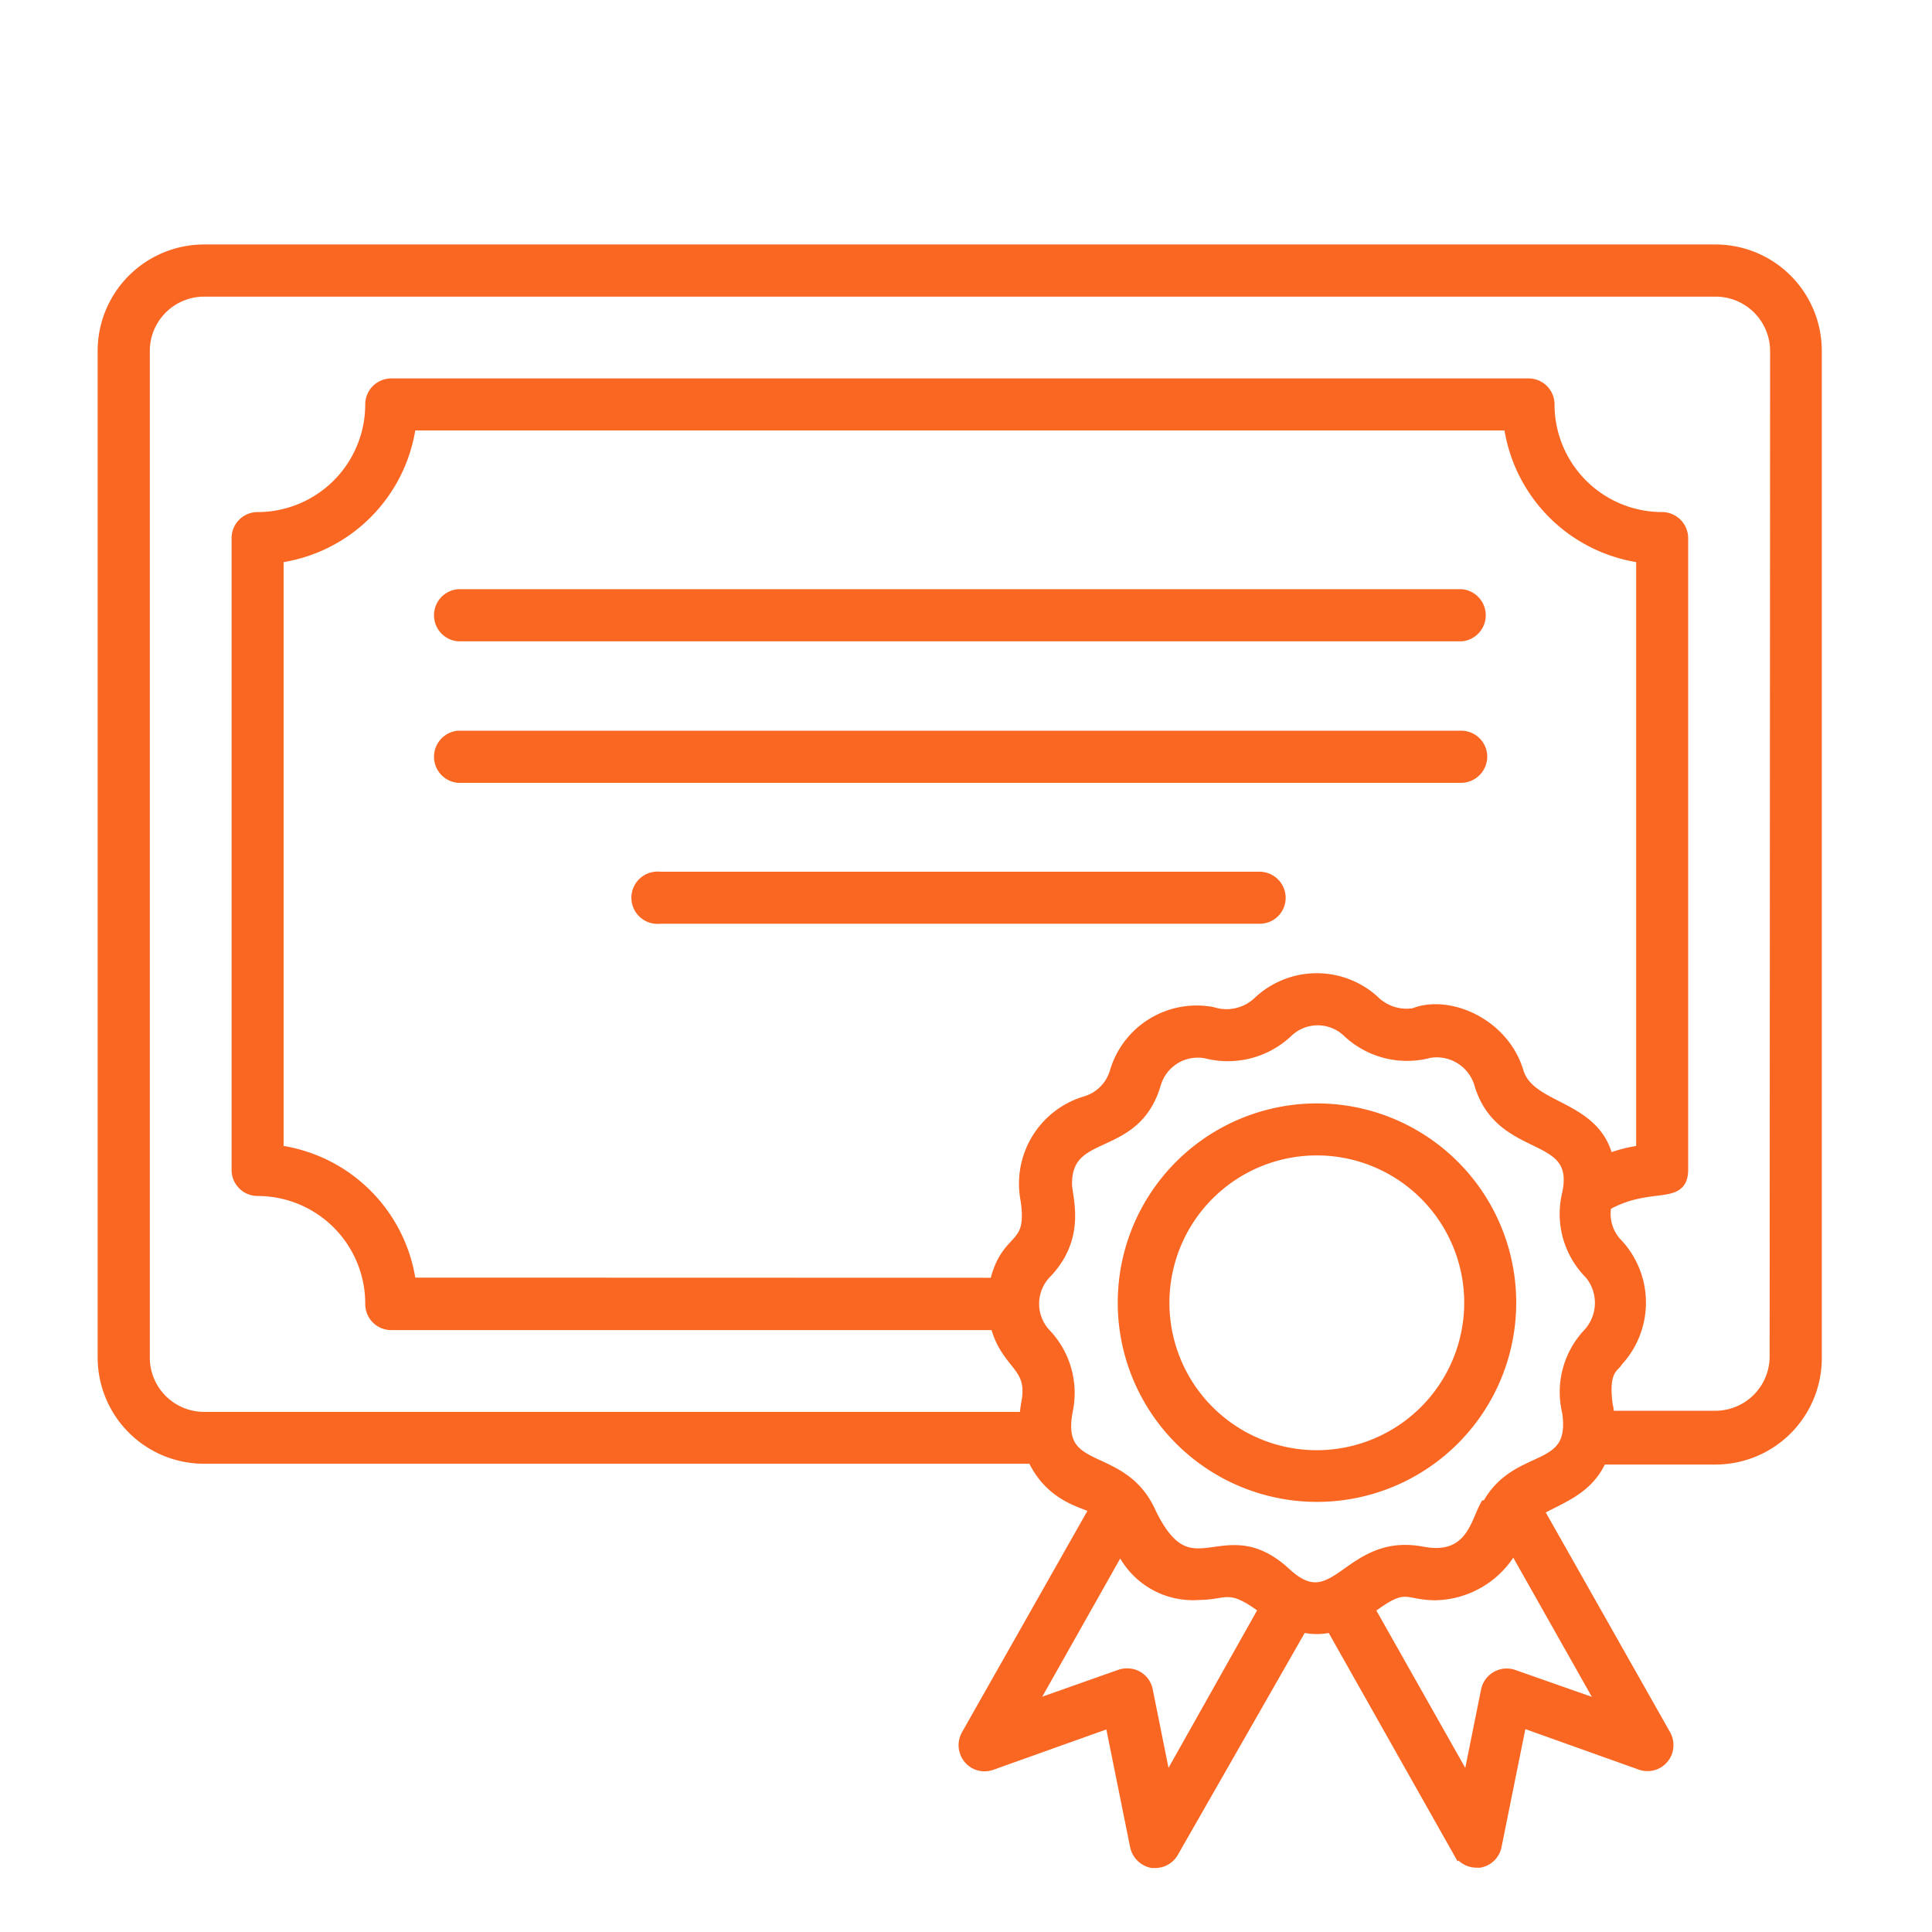
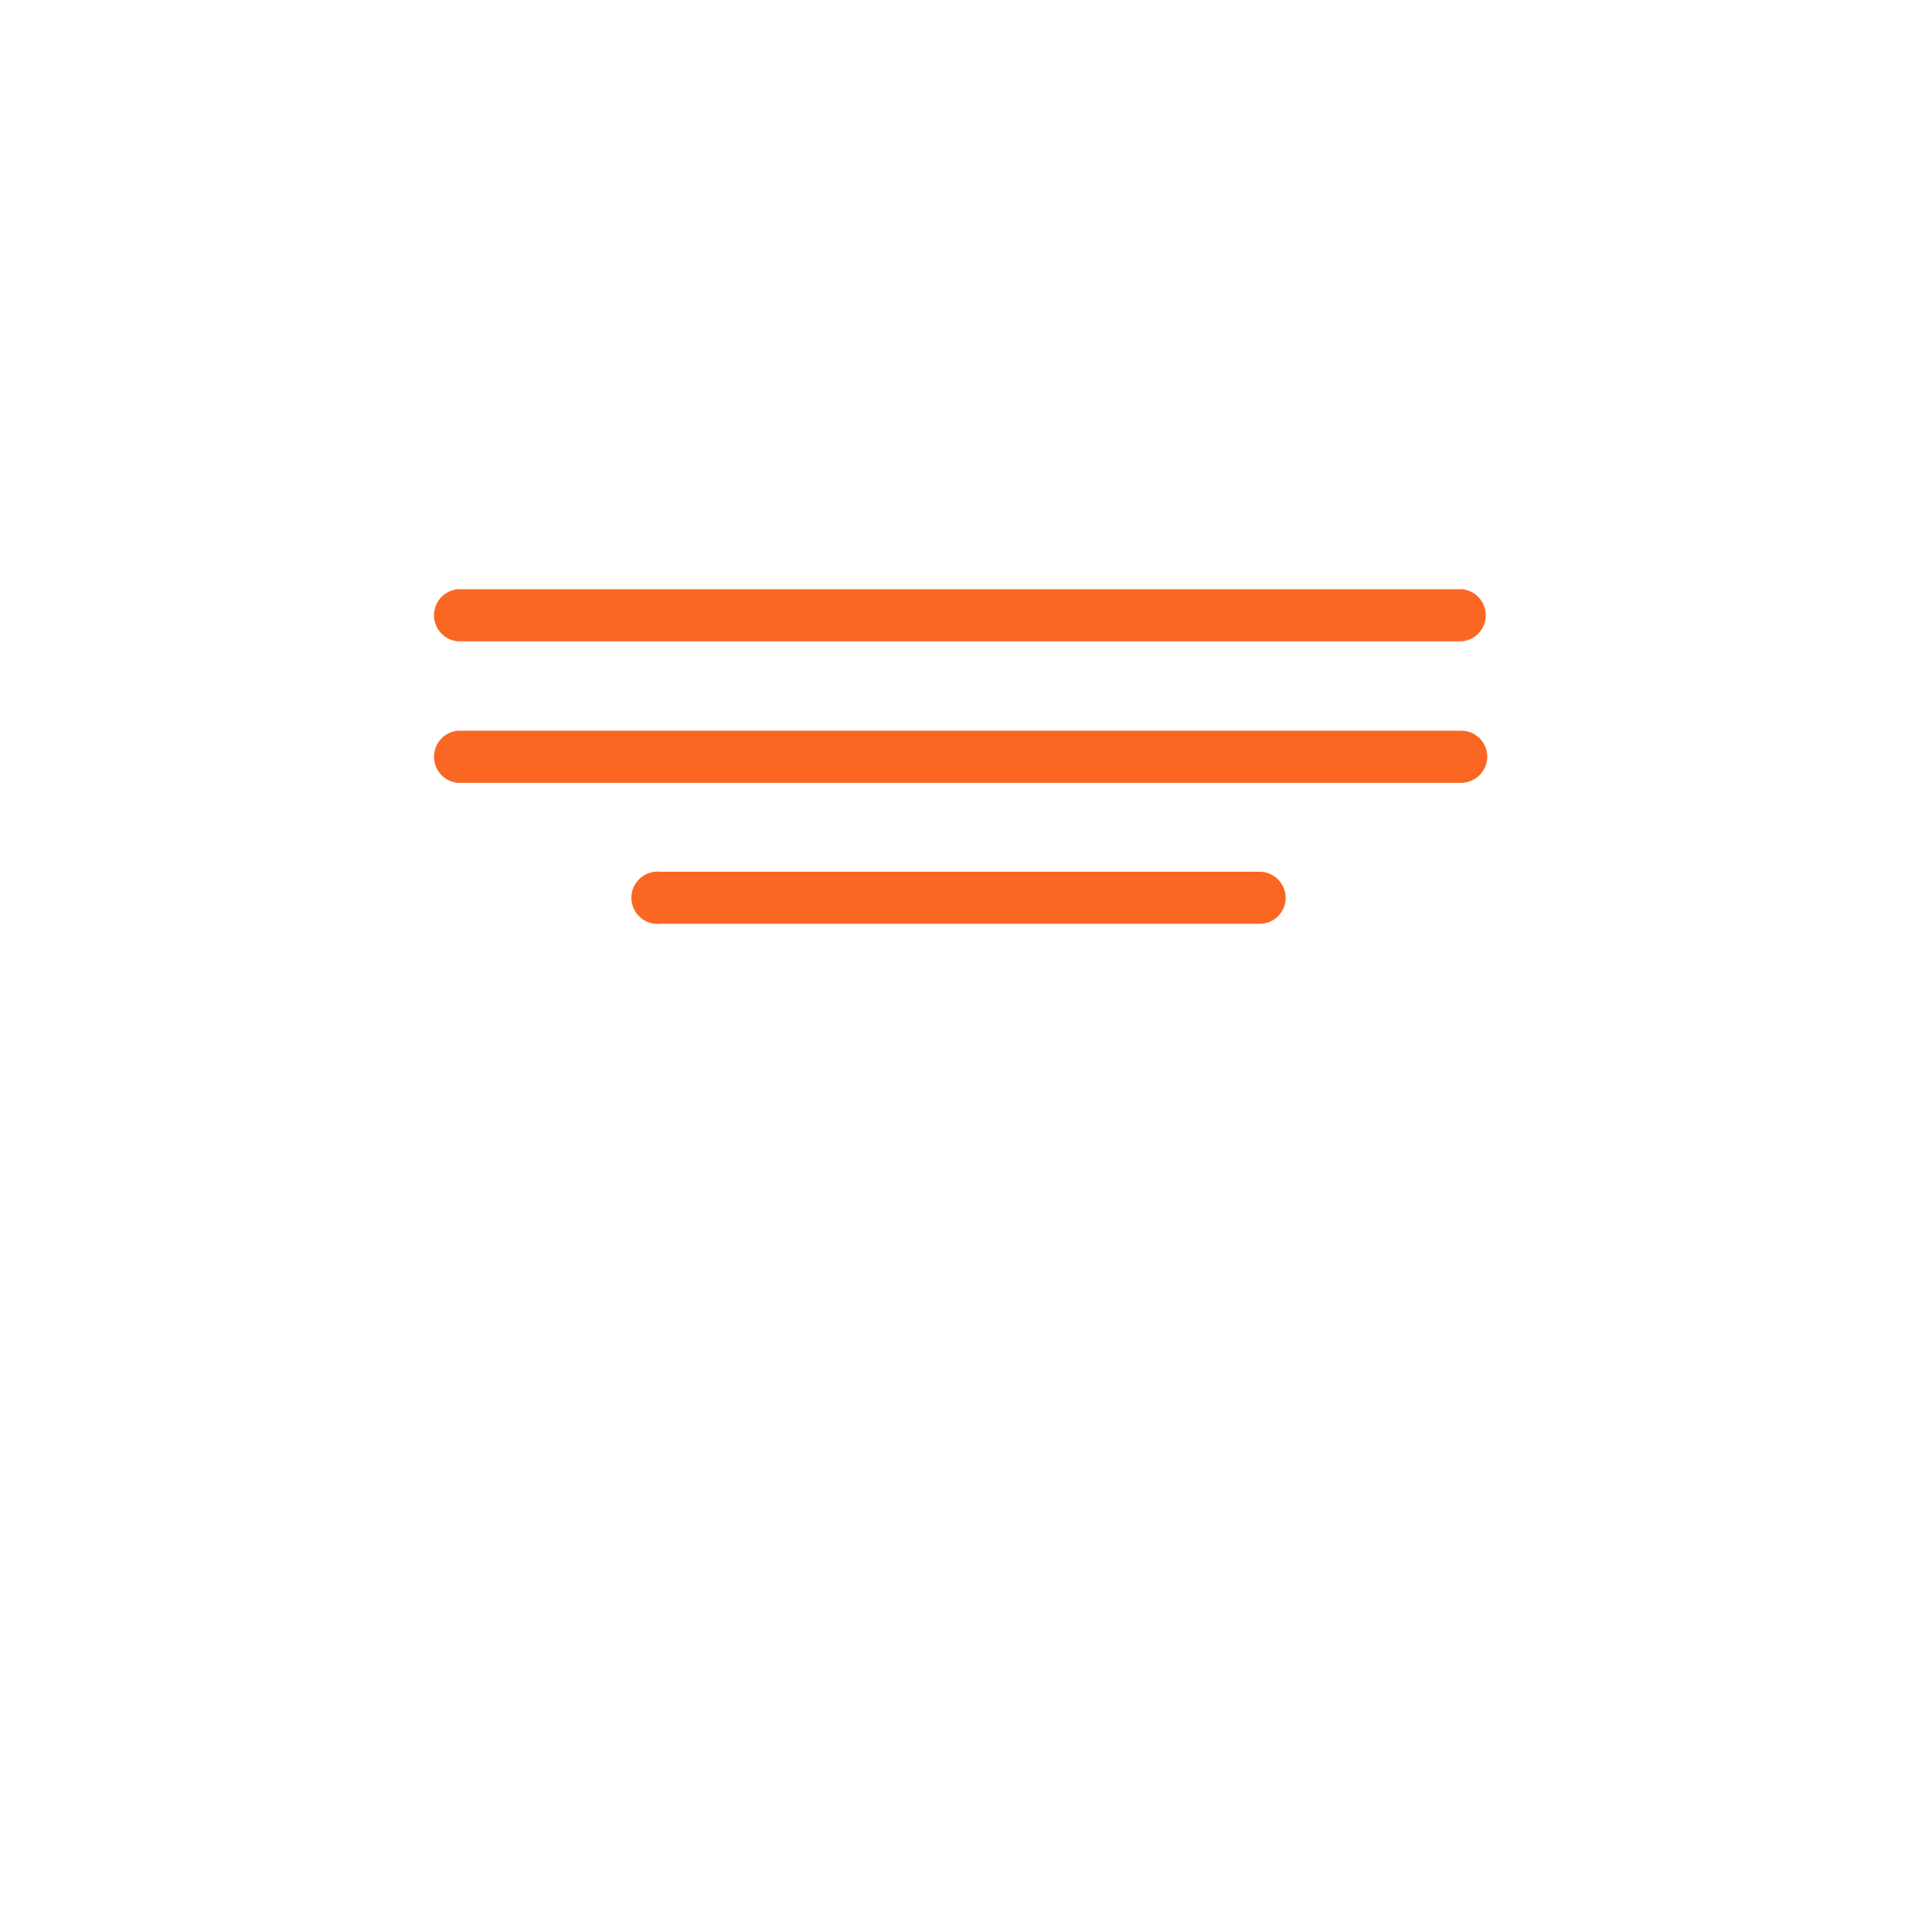
<svg xmlns="http://www.w3.org/2000/svg" id="Layer_1" data-name="Layer 1" viewBox="0 0 120 120">
  <g id="np_certificate_3215696_000000" data-name="np certificate 3215696 000000">
-     <path id="Path_949" data-name="Path 949" d="M106.57,15.56H12.67A6.24,6.24,0,0,0,6.44,21.8V84.3a6.23,6.23,0,0,0,6.23,6.24h51.5c1.14,2.47,3.21,2.73,3.9,3.13l-8,14.12a1.26,1.26,0,0,0,.48,1.7,1.24,1.24,0,0,0,1,.09l7.45-2.66,1.56,7.73a1.28,1.28,0,0,0,1,1h.19a1.24,1.24,0,0,0,1.09-.64L80.85,101a3.7,3.7,0,0,0,1.87,0l7.9,14a1.26,1.26,0,0,0,1.09.63h.19a1.24,1.24,0,0,0,1-1l1.56-7.73,7.45,2.66a1.24,1.24,0,0,0,1.59-.76,1.28,1.28,0,0,0-.08-1l-7.92-14c1.29-.77,3.1-1.25,3.94-3.21h7.1a6.23,6.23,0,0,0,6.24-6.23h0V21.79a6.23,6.23,0,0,0-6.24-6.23ZM25.47,79.73a9.57,9.57,0,0,0-8.23-8.23V34.59a9.57,9.57,0,0,0,8.23-8.23h68.3A9.58,9.58,0,0,0,102,34.59V71.5a9.52,9.52,0,0,0-2.16.55C99.09,68.6,95,69,94.26,66.58c-.9-3-4.31-4.44-6.43-3.59a2.92,2.92,0,0,1-2.54-.83,5.25,5.25,0,0,0-7.12.11,2.91,2.91,0,0,1-2.87.65,5.24,5.24,0,0,0-6,3.67,2.75,2.75,0,0,1-1.87,1.87,5.28,5.28,0,0,0-3.67,6.05c.48,3.24-1.21,2.1-1.93,5.23Zm46.94,31.14L71.23,105a1.24,1.24,0,0,0-.6-.84A1.22,1.22,0,0,0,70,104a1.23,1.23,0,0,0-.42.07l-5.66,2L69.6,96a4.86,4.86,0,0,0,4.89,3c1.68,0,1.85-.77,4.08.92ZM94,104.08a1.25,1.25,0,0,0-1.64.93l-1.18,5.86L85,99.93c2.37-1.79,2.23-.91,4.18-.91A5.58,5.58,0,0,0,94,96l5.69,10.08ZM92.29,93.55c-.59,1.07-.94,3.44-3.93,2.89-4.64-.9-5.33,4.21-8.5,1.32C76,94.15,74,99.24,71.45,94c-1.77-4-6-2.13-5.19-6.39a5.28,5.28,0,0,0-1.33-4.72A2.77,2.77,0,0,1,65,79c2.12-2.27,1.21-4.62,1.21-5.47,0-3.59,4.26-1.88,5.53-6.23a2.77,2.77,0,0,1,3.19-1.93,5.37,5.37,0,0,0,5-1.28,2.74,2.74,0,0,1,3.83,0,5.33,5.33,0,0,0,5,1.25,2.82,2.82,0,0,1,3.17,1.94c1.31,4.5,6.38,2.76,5.46,6.91a5.24,5.24,0,0,0,1.4,4.92,2.86,2.86,0,0,1-.1,3.74,5.26,5.26,0,0,0-1.29,4.85c.59,4-3.18,2.43-5,5.84Zm18-9.25A3.75,3.75,0,0,1,106.57,88h-6.7c0-.22,0-.44-.07-.7-.33-2.3.48-2.43.63-2.77l0,0a5.31,5.31,0,0,0-.1-7.35,2.73,2.73,0,0,1-.61-2.34c2.76-1.57,4.76-.3,4.76-2.19V33.43a1.25,1.25,0,0,0-1.24-1.25,7.06,7.06,0,0,1-7.06-7.06A1.24,1.24,0,0,0,95,23.88H24.31a1.24,1.24,0,0,0-1.25,1.24h0A7.06,7.06,0,0,1,16,32.18a1.24,1.24,0,0,0-1.24,1.25h0V72.66A1.24,1.24,0,0,0,16,73.91,7.06,7.06,0,0,1,23.06,81a1.24,1.24,0,0,0,1.25,1.24H61.87c.66,2.59,2.39,2.48,1.94,4.89-.06.31-.09.62-.12.94h-51A3.75,3.75,0,0,1,8.93,84.3V21.79a3.75,3.75,0,0,1,3.74-3.74h93.9a3.76,3.76,0,0,1,3.75,3.74Z" fill="#fa6723" stroke="#fa6723" stroke-width="0.75" />
    <path id="Path_950" data-name="Path 950" d="M28.47,39.46h62.3a1.25,1.25,0,0,0,0-2.49H28.47a1.25,1.25,0,0,0,0,2.49Z" fill="#fa6723" stroke="#fa6723" stroke-width="0.75" />
    <path id="Path_951" data-name="Path 951" d="M92,47a1.24,1.24,0,0,0-1.25-1.24H28.47a1.25,1.25,0,0,0,0,2.49h62.3A1.26,1.26,0,0,0,92,47Z" fill="#fa6723" stroke="#fa6723" stroke-width="0.75" />
    <path id="Path_952" data-name="Path 952" d="M79.48,55.77a1.25,1.25,0,0,0-1.24-1.25H41A1.25,1.25,0,1,0,41,57H78.24a1.23,1.23,0,0,0,1.24-1.24Z" fill="#fa6723" stroke="#fa6723" stroke-width="0.75" />
-     <path id="Path_953" data-name="Path 953" d="M81.8,68.91a12,12,0,1,0,12,12h0A12,12,0,0,0,81.8,68.91Zm0,21.54a9.53,9.53,0,1,1,9.52-9.54v0A9.54,9.54,0,0,1,81.8,90.45Z" fill="#fa6723" stroke="#fa6723" stroke-width="0.75" />
  </g>
</svg>